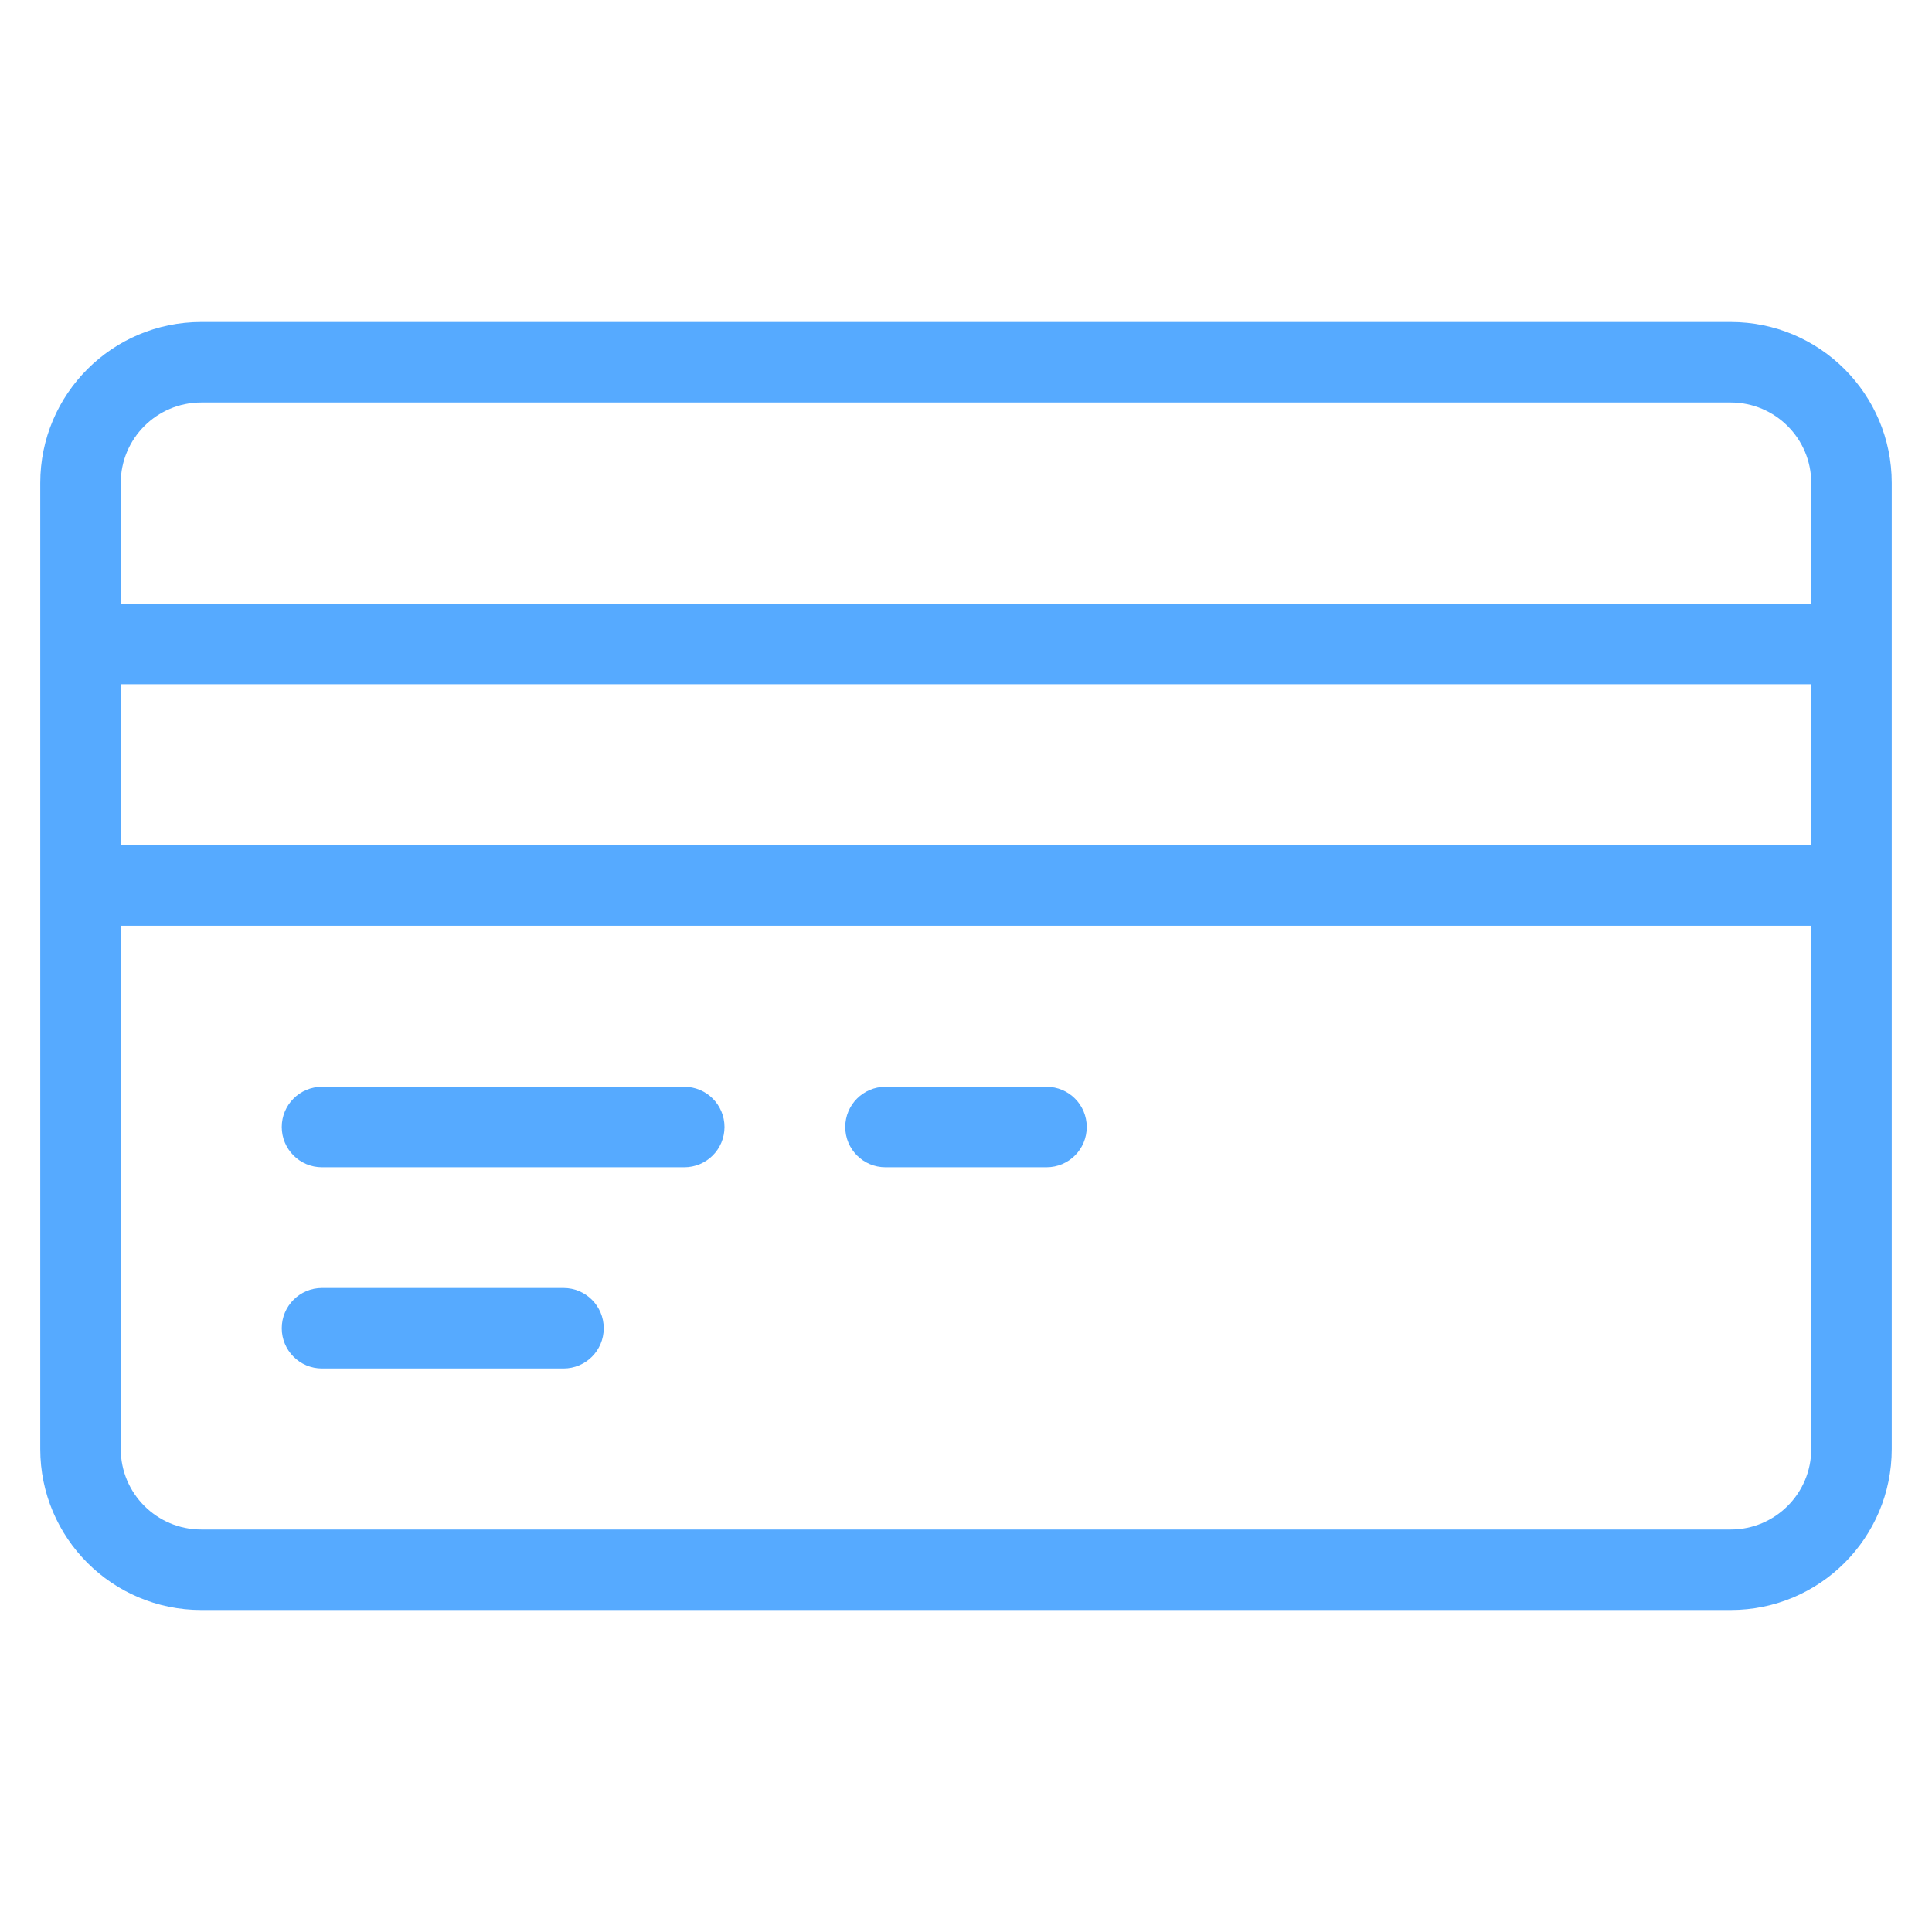
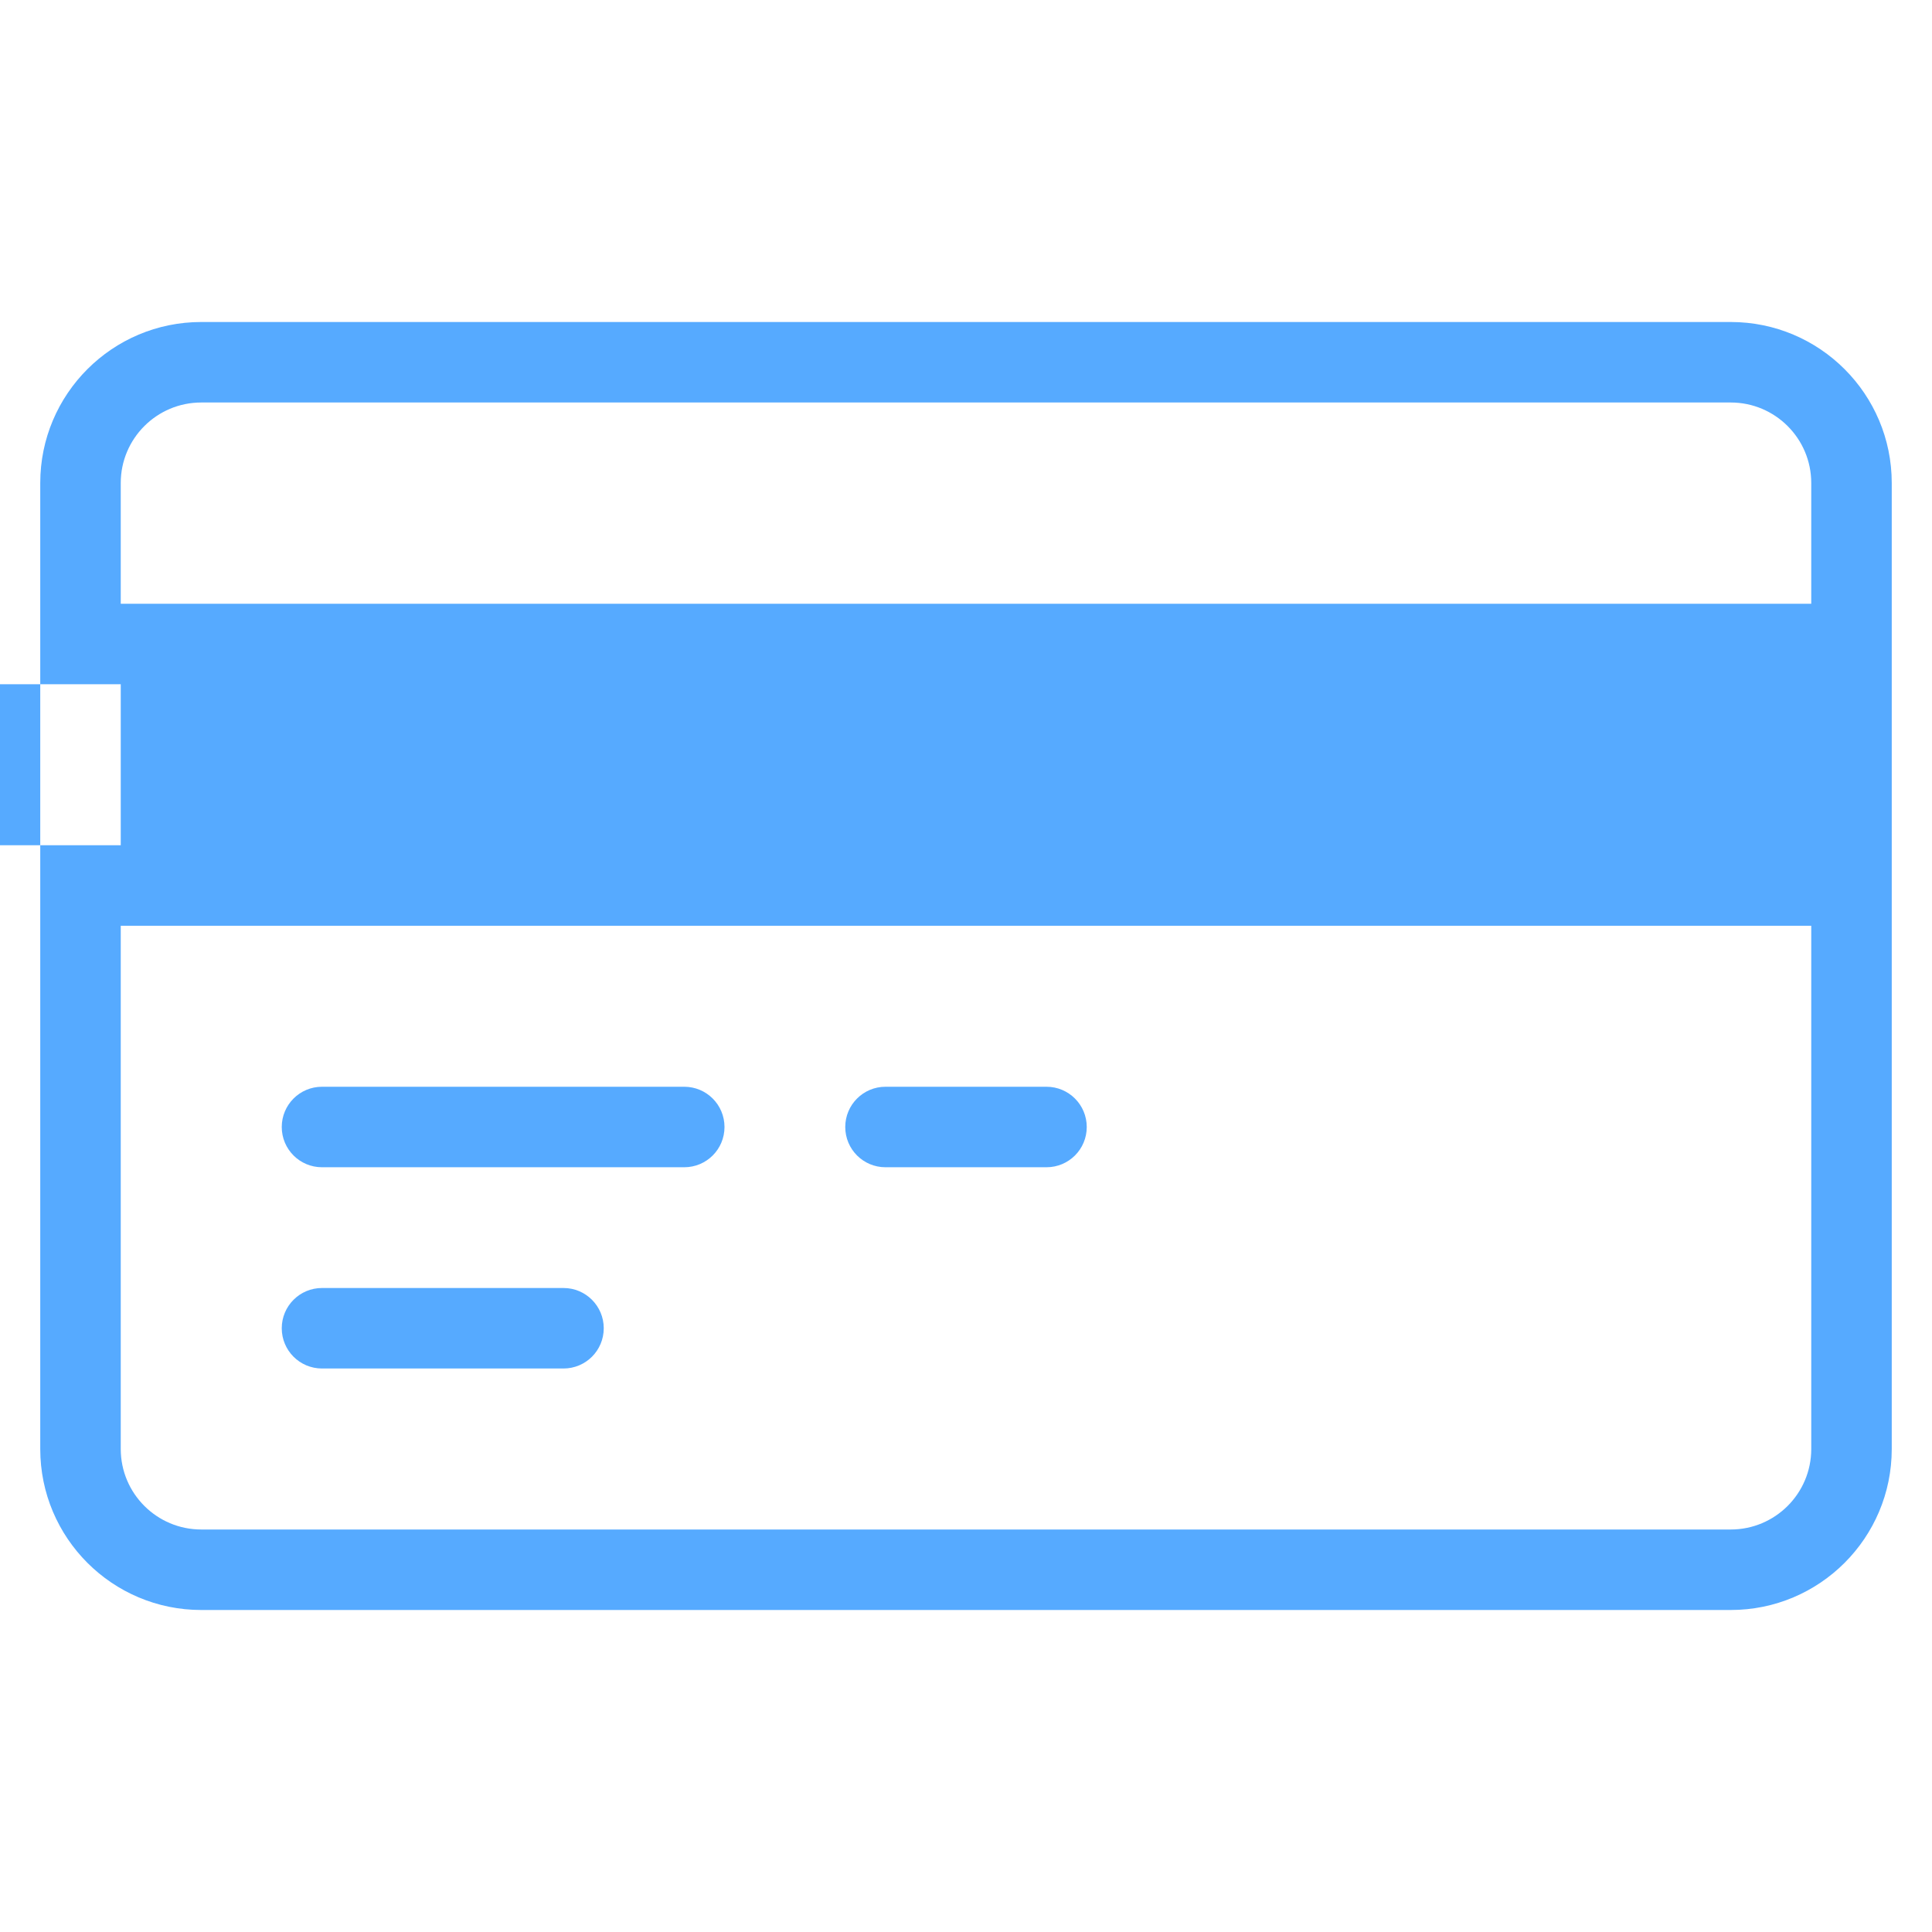
<svg xmlns="http://www.w3.org/2000/svg" width="48" height="48">
  <g>
    <title>background</title>
-     <rect fill="none" id="canvas_background" height="402" width="582" y="-1" x="-1" />
  </g>
  <g>
    <title>Layer 1</title>
-     <path fill="#56aaff" id="svg_1" fill-rule="evenodd" d="m43,40l-38,0c-2.209,0 -4,-1.791 -4,-4l0,-24c0,-2.209 1.791,-4 4,-4l38,0c2.209,0 4,1.791 4,4l0,24c0,2.209 -1.791,4 -4,4zm-40,-19l42,0l0,-4l-42,0l0,4zm42,-9c0,-1.104 -0.896,-2 -2,-2l-38,0c-1.104,0 -2,0.896 -2,2l0,3l42,0l0,-3zm0,11l-42,0l0,13c0,1.104 0.896,2 2,2l38,0c1.104,0 2,-0.896 2,-2l0,-13zm-19,6l-4,0c-0.553,0 -1,-0.447 -1,-1c0,-0.552 0.447,-1 1,-1l4,0c0.553,0 1,0.448 1,1c0,0.553 -0.447,1 -1,1zm-9,0l-9,0c-0.553,0 -1,-0.447 -1,-1c0,-0.552 0.447,-1 1,-1l9,0c0.553,0 1,0.448 1,1c0,0.553 -0.447,1 -1,1zm-9,3l6,0c0.553,0 1,0.448 1,1c0,0.553 -0.447,1 -1,1l-6,0c-0.553,0 -1,-0.447 -1,-1c0,-0.552 0.447,-1 1,-1z" clip-rule="evenodd" />
+     <path fill="#56aaff" id="svg_1" fill-rule="evenodd" d="m43,40l-38,0c-2.209,0 -4,-1.791 -4,-4l0,-24c0,-2.209 1.791,-4 4,-4l38,0c2.209,0 4,1.791 4,4l0,24c0,2.209 -1.791,4 -4,4zm-40,-19l0,-4l-42,0l0,4zm42,-9c0,-1.104 -0.896,-2 -2,-2l-38,0c-1.104,0 -2,0.896 -2,2l0,3l42,0l0,-3zm0,11l-42,0l0,13c0,1.104 0.896,2 2,2l38,0c1.104,0 2,-0.896 2,-2l0,-13zm-19,6l-4,0c-0.553,0 -1,-0.447 -1,-1c0,-0.552 0.447,-1 1,-1l4,0c0.553,0 1,0.448 1,1c0,0.553 -0.447,1 -1,1zm-9,0l-9,0c-0.553,0 -1,-0.447 -1,-1c0,-0.552 0.447,-1 1,-1l9,0c0.553,0 1,0.448 1,1c0,0.553 -0.447,1 -1,1zm-9,3l6,0c0.553,0 1,0.448 1,1c0,0.553 -0.447,1 -1,1l-6,0c-0.553,0 -1,-0.447 -1,-1c0,-0.552 0.447,-1 1,-1z" clip-rule="evenodd" />
  </g>
</svg>